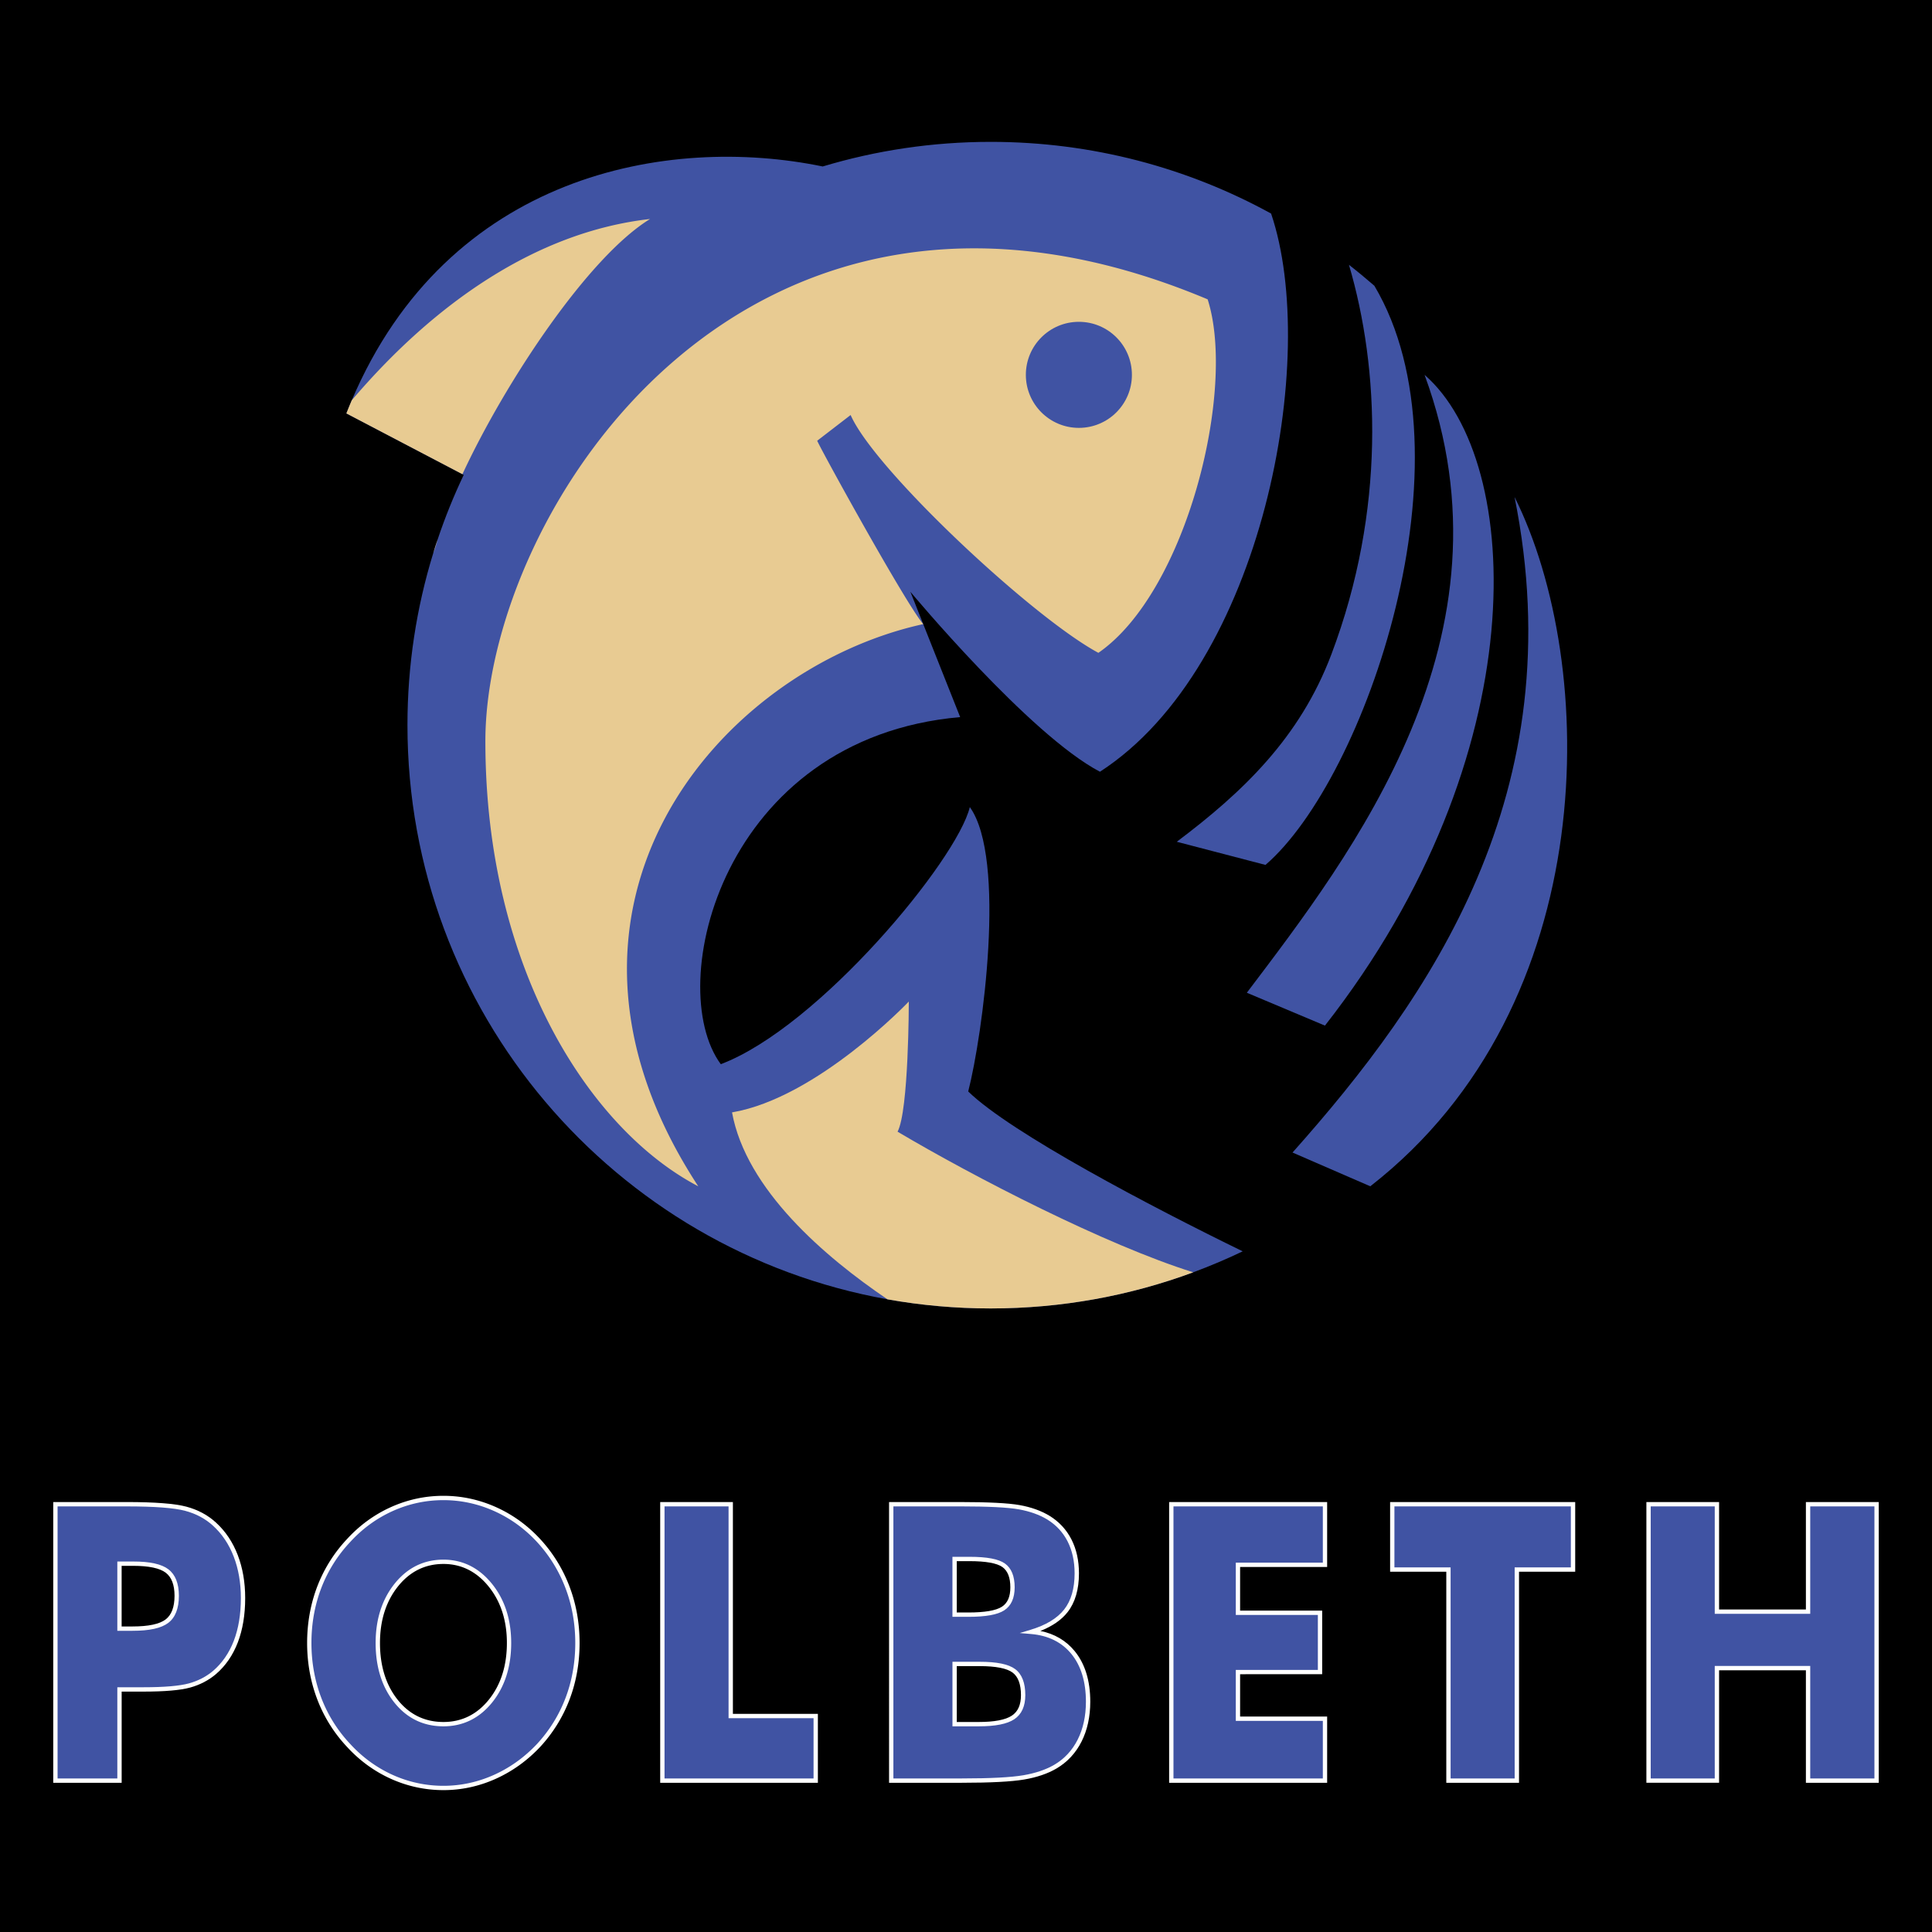
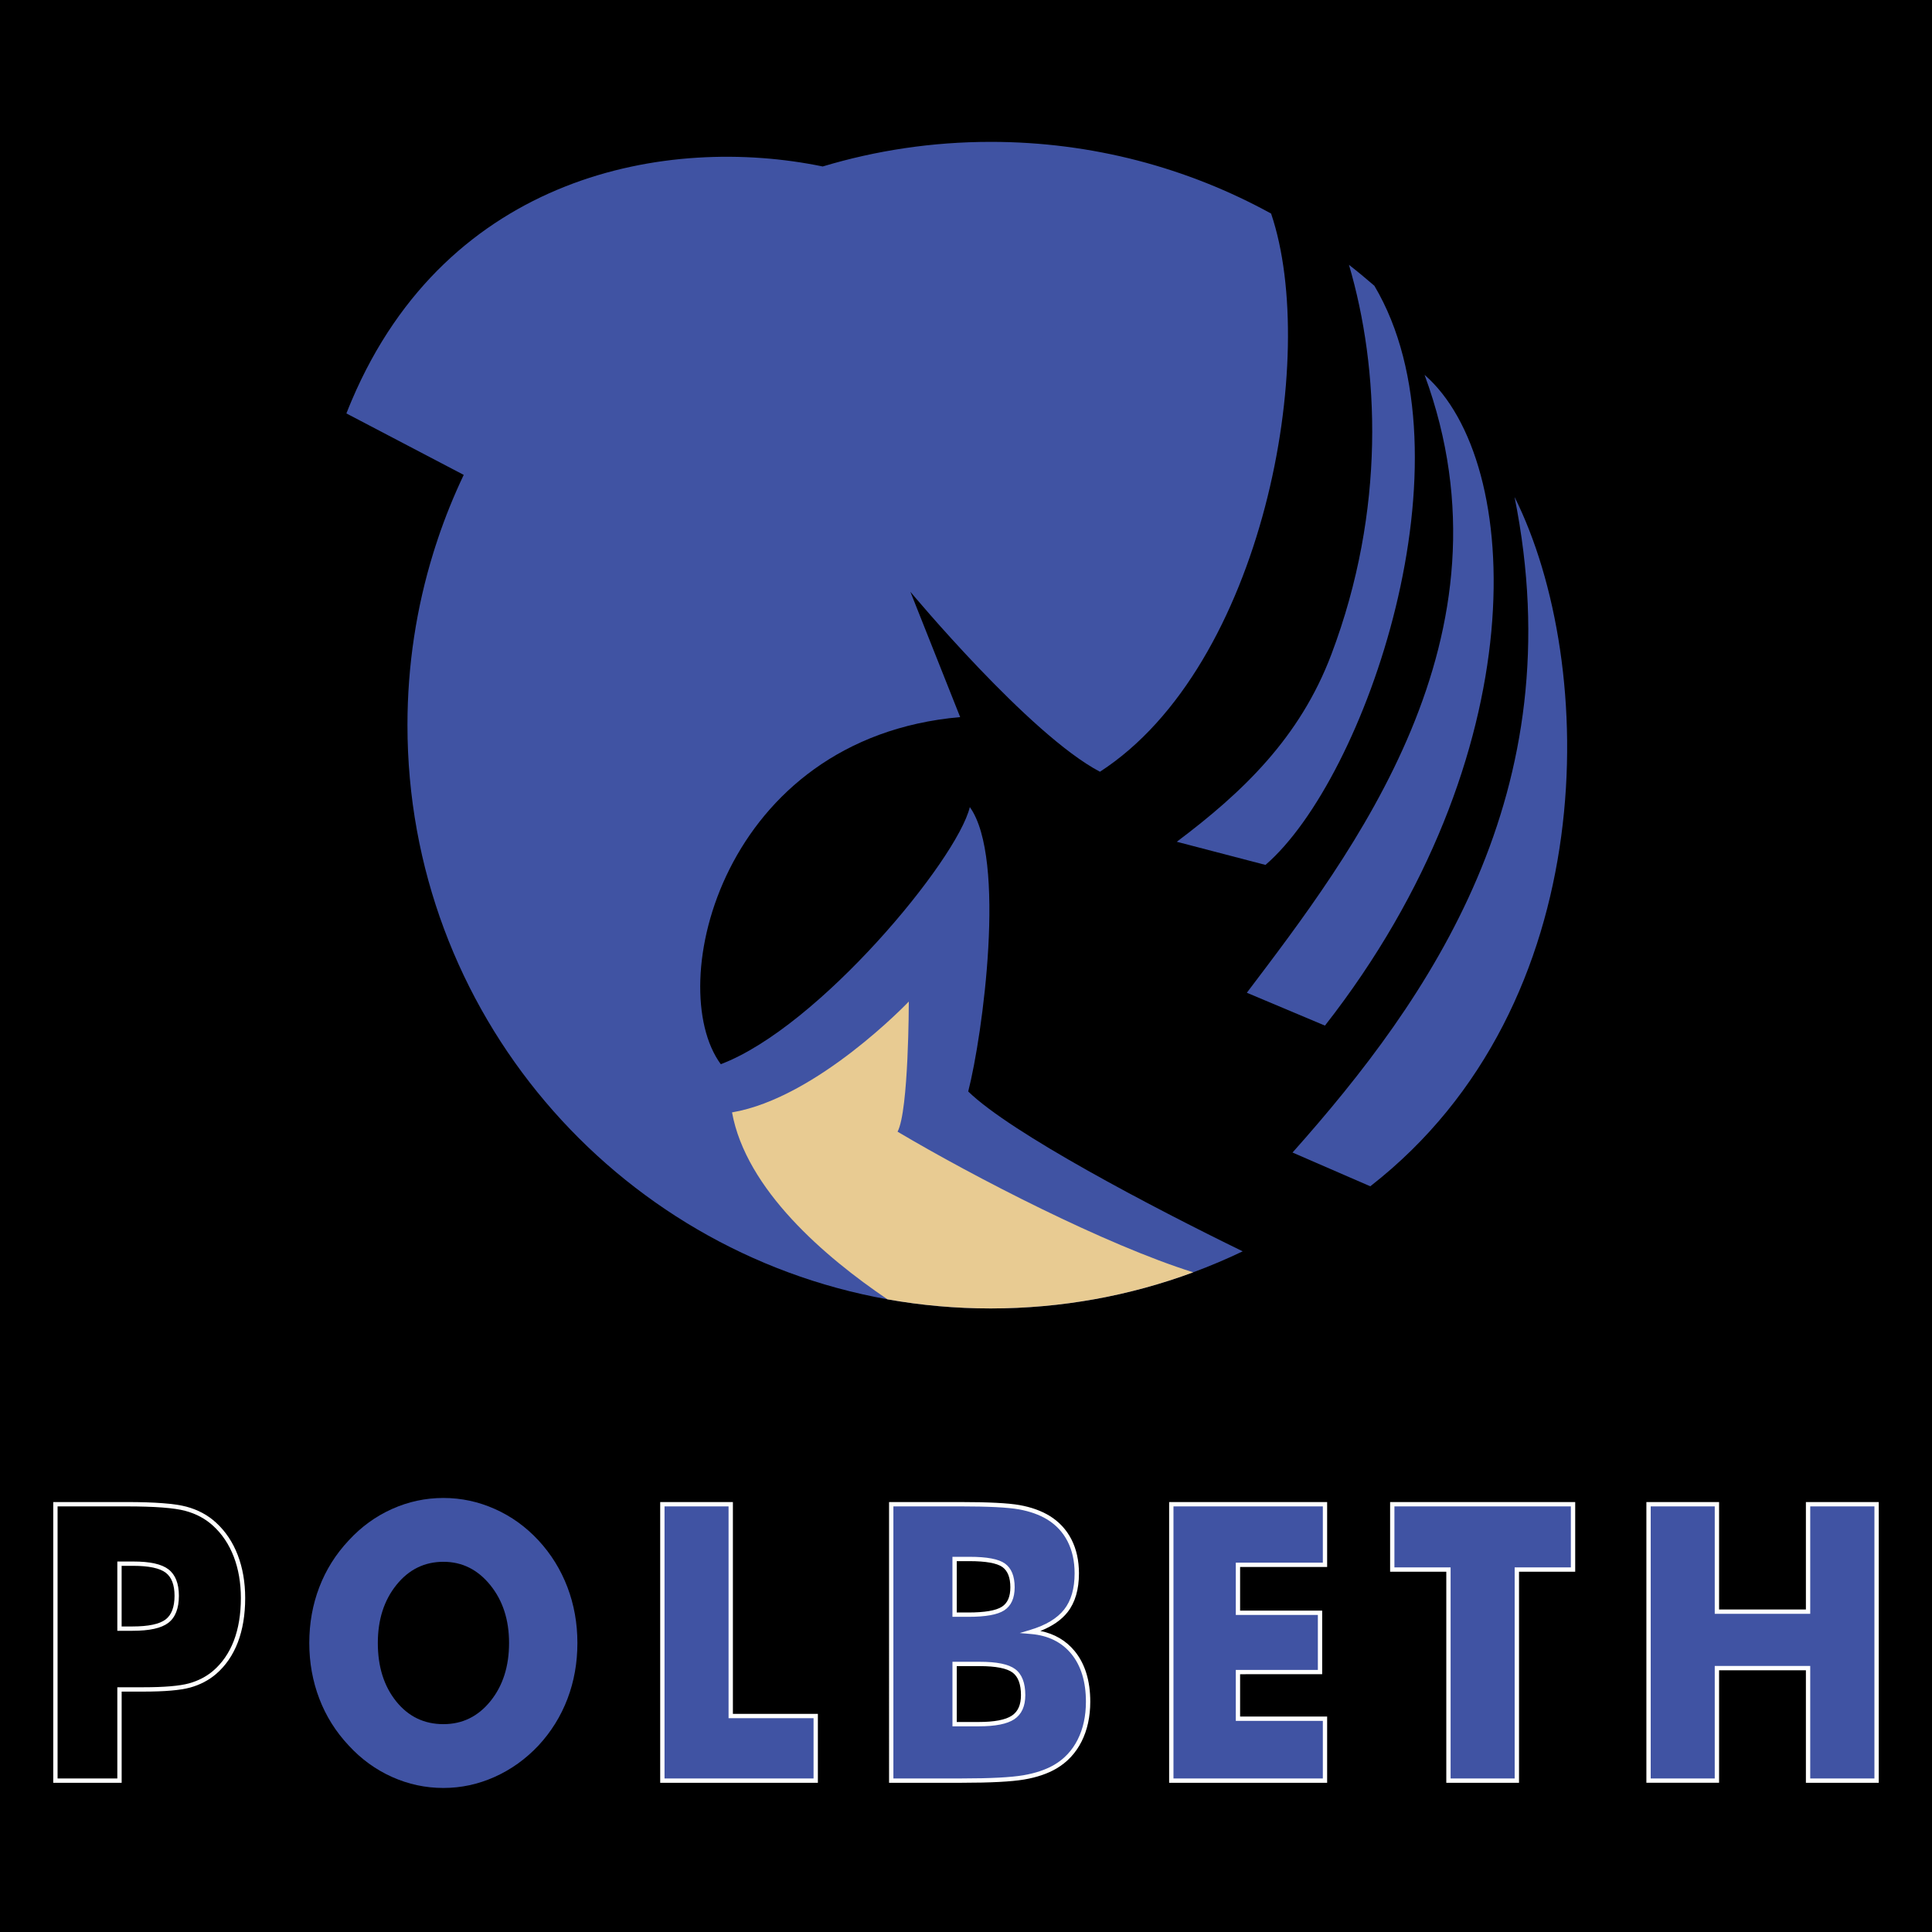
<svg xmlns="http://www.w3.org/2000/svg" id="Layer_1" x="0" y="0" version="1.1" viewBox="0 0 960 960" xml:space="preserve">
  <style>.st0{fill:#4053a3}.st1{fill:#fff}.st2{fill:#e8cb92}</style>
  <path d="M0 0h960v960H0z" />
-   <path d="M59.37 884.77H27.53V747.43h35.5c13.9 0 23.67.75 29.29 2.25 5.62 1.5 10.39 4.07 14.3 7.69 4.6 4.19 8.1 9.43 10.51 15.71 2.41 6.28 3.62 13.27 3.62 20.97 0 8.19-1.19 15.4-3.58 21.62-2.38 6.22-5.9 11.34-10.56 15.34-3.52 3-7.66 5.16-12.43 6.47-4.77 1.31-12.4 1.97-22.9 1.97H59.37v45.32zm0-75.52h6.47c8.17 0 13.88-1.23 17.11-3.71 3.23-2.47 4.85-6.68 4.85-12.62 0-5.75-1.59-9.85-4.77-12.29-3.18-2.44-8.8-3.66-16.86-3.66h-6.81v32.28z" class="st0" />
  <path d="M60.45 885.85H26.46V746.36h36.57c13.93 0 23.88.77 29.56 2.29 5.76 1.54 10.73 4.21 14.76 7.94 4.69 4.28 8.32 9.7 10.79 16.12 2.45 6.38 3.69 13.56 3.69 21.35 0 8.29-1.23 15.69-3.65 22.01-2.44 6.36-6.09 11.67-10.86 15.77-3.63 3.09-7.95 5.35-12.85 6.7-4.84 1.33-12.64 2.01-23.19 2.01H60.45v45.3zm-31.84-2.15H58.3v-45.31h12.99c10.35 0 17.96-.65 22.62-1.93 4.59-1.27 8.64-3.37 12.02-6.26 4.49-3.86 7.94-8.88 10.25-14.9 2.33-6.07 3.51-13.22 3.51-21.24 0-7.52-1.19-14.45-3.55-20.58-2.34-6.1-5.79-11.25-10.23-15.3-3.78-3.5-8.44-6-13.86-7.45-5.5-1.47-15.26-2.21-29.01-2.21H28.61V883.7zm37.23-73.37H58.3v-34.42h7.89c8.38 0 14.11 1.27 17.51 3.88 3.44 2.64 5.19 7.06 5.19 13.14 0 6.27-1.77 10.8-5.28 13.47-3.46 2.64-9.27 3.93-17.77 3.93zm-5.39-2.15h5.39c7.89 0 13.43-1.17 16.46-3.49 2.94-2.24 4.43-6.2 4.43-11.76 0-5.38-1.46-9.22-4.35-11.44-2.97-2.28-8.42-3.44-16.2-3.44h-5.74v30.13z" class="st1" />
  <path d="M286.91 816.38c0 9.88-1.65 19.14-4.94 27.77-3.29 8.63-8.09 16.36-14.39 23.17-6.36 6.75-13.62 11.96-21.79 15.62-8.17 3.66-16.66 5.49-25.45 5.49-8.91 0-17.44-1.83-25.58-5.49-8.15-3.66-15.31-8.87-21.5-15.62-6.41-6.82-11.28-14.57-14.6-23.27-3.32-8.69-4.98-17.92-4.98-27.67 0-9.82 1.66-19.06 4.98-27.72 3.32-8.66 8.19-16.4 14.6-23.22 6.19-6.75 13.35-11.96 21.5-15.62 8.14-3.66 16.67-5.49 25.58-5.49 8.85 0 17.38 1.83 25.58 5.49s15.42 8.87 21.67 15.62c6.24 6.76 11.03 14.48 14.35 23.17 3.31 8.7 4.97 17.96 4.97 27.77zm-66.57 40.34c9.42 0 17.21-3.81 23.37-11.44 6.16-7.63 9.24-17.26 9.24-28.89 0-11.51-3.12-21.11-9.36-28.8-6.24-7.69-13.99-11.54-23.24-11.54-9.42 0-17.21 3.83-23.37 11.49s-9.24 17.28-9.24 28.85c0 11.76 3.03 21.42 9.11 28.99 6.07 7.56 13.9 11.34 23.49 11.34z" class="st0" />
-   <path d="M220.34 889.5c-9.02 0-17.78-1.88-26.02-5.58-8.24-3.7-15.59-9.04-21.85-15.87a71.53 71.53 0 01-14.81-23.61c-3.35-8.77-5.05-18.21-5.05-28.06 0-9.9 1.7-19.36 5.05-28.11 3.36-8.75 8.34-16.68 14.82-23.57 6.25-6.82 13.6-12.16 21.84-15.86 8.24-3.7 17-5.58 26.02-5.58 8.96 0 17.72 1.88 26.02 5.58 8.29 3.7 15.7 9.04 22.02 15.87 6.31 6.82 11.21 14.73 14.56 23.52 3.35 8.78 5.05 18.25 5.05 28.15 0 9.96-1.69 19.43-5.01 28.15-3.32 8.72-8.24 16.63-14.6 23.52-6.43 6.83-13.88 12.17-22.14 15.87-8.28 3.71-16.99 5.58-25.9 5.58zm0-144.09c-8.72 0-17.18 1.81-25.14 5.39-7.97 3.58-15.09 8.75-21.15 15.37a69.616 69.616 0 00-14.39 22.88c-3.26 8.5-4.91 17.7-4.91 27.34 0 9.58 1.65 18.76 4.91 27.29a69.368 69.368 0 0014.38 22.91c6.07 6.62 13.18 11.79 21.16 15.38a60.93 60.93 0 0025.14 5.39c8.6 0 17.02-1.81 25.02-5.39 8-3.58 15.22-8.76 21.45-15.37 6.17-6.68 10.94-14.35 14.17-22.82 3.23-8.47 4.87-17.69 4.87-27.39 0-9.64-1.65-18.85-4.91-27.38-3.26-8.53-8.01-16.2-14.13-22.83-6.11-6.61-13.29-11.78-21.32-15.37-8.03-3.58-16.49-5.4-25.15-5.4zm0 112.39c-9.89 0-18.08-3.95-24.34-11.75-6.2-7.72-9.35-17.7-9.35-29.66 0-11.77 3.19-21.7 9.47-29.52 6.34-7.89 14.49-11.89 24.21-11.89 9.55 0 17.64 4.02 24.08 11.94 6.37 7.85 9.6 17.77 9.6 29.48 0 11.83-3.19 21.78-9.48 29.57-6.33 7.84-14.47 11.83-24.19 11.83zm0-80.68c-9.04 0-16.62 3.73-22.53 11.09-5.97 7.43-9 16.91-9 28.17 0 11.46 2.98 20.98 8.87 28.32 5.83 7.27 13.46 10.95 22.66 10.95 9.04 0 16.62-3.72 22.53-11.05 5.97-7.4 9-16.89 9-28.22 0-11.2-3.07-20.66-9.13-28.12-6-7.39-13.53-11.14-22.4-11.14z" class="st1" />
  <path d="M329.12 884.77V747.43h33.97v105.25h42.23v32.08h-76.2z" class="st0" />
  <path d="M406.39 885.85h-78.34V746.36h36.12v105.25h42.23v34.24zm-76.19-2.15h74.05v-29.93h-42.23V748.51H330.2V883.7z" class="st1" />
  <path d="M442.84 884.77V747.43h34.14c14.07 0 23.91.5 29.5 1.5s10.4 2.72 14.43 5.16c4.6 2.81 8.1 6.58 10.52 11.3 2.41 4.72 3.62 10.18 3.62 16.37 0 7.82-1.8 14.02-5.41 18.62-3.61 4.6-9.35 8.08-17.24 10.46 8.85.75 15.78 4.17 20.77 10.27s7.49 14.24 7.49 24.44c0 7.32-1.41 13.76-4.21 19.33-2.81 5.57-6.83 9.88-12.05 12.95-4.26 2.5-9.51 4.28-15.75 5.35-6.24 1.06-16.46 1.6-30.65 1.6h-35.16zm31.5-82.46h6.81c8.4 0 14.16-1.02 17.28-3.05 3.12-2.03 4.68-5.55 4.68-10.55 0-5.19-1.46-8.83-4.38-10.93-2.92-2.09-8.61-3.14-17.07-3.14h-7.32v27.67zm0 54.41h11.92c8.06 0 13.76-1.11 17.11-3.33 3.35-2.22 5.02-5.92 5.02-11.12 0-5.75-1.53-9.77-4.6-12.05-3.06-2.28-8.74-3.42-17.03-3.42h-12.43v29.92z" class="st0" />
  <path d="M478 885.85h-36.23V746.36h35.21c14.07 0 24.06.51 29.69 1.52 5.7 1.02 10.67 2.8 14.8 5.3 4.75 2.91 8.42 6.86 10.92 11.73 2.48 4.85 3.74 10.53 3.74 16.86 0 8.03-1.9 14.51-5.64 19.28-3.04 3.88-7.58 7.02-13.53 9.36 7.04 1.43 12.76 4.79 17.05 10.03 5.13 6.27 7.74 14.72 7.74 25.12 0 7.45-1.46 14.12-4.33 19.81-2.89 5.73-7.09 10.23-12.46 13.39-4.35 2.56-9.77 4.4-16.11 5.48-6.29 1.06-16.67 1.61-30.85 1.61zm-34.09-2.15H478c14.07 0 24.32-.53 30.47-1.58 6.08-1.04 11.26-2.79 15.39-5.21 5.02-2.94 8.93-7.15 11.63-12.5 2.72-5.39 4.1-11.73 4.1-18.84 0-9.89-2.44-17.88-7.25-23.76-4.78-5.84-11.52-9.16-20.03-9.88l-5.61-.48 5.39-1.62c7.64-2.3 13.25-5.7 16.7-10.1 3.44-4.38 5.18-10.42 5.18-17.96 0-5.99-1.18-11.33-3.5-15.88-2.31-4.52-5.72-8.18-10.12-10.88-3.89-2.35-8.62-4.04-14.06-5.02-5.51-.98-15.37-1.48-29.31-1.48h-33.06V883.7zm42.35-25.9h-12.99v-32.07h13.5c8.61 0 14.38 1.19 17.67 3.64 3.34 2.49 5.03 6.83 5.03 12.92 0 5.55-1.85 9.59-5.5 12.01-3.57 2.35-9.36 3.5-17.71 3.5zm-10.85-2.15h10.84c7.81 0 13.36-1.06 16.52-3.15 3.06-2.03 4.54-5.37 4.54-10.22 0-5.37-1.4-9.13-4.16-11.19-2.86-2.13-8.37-3.21-16.39-3.21h-11.35v27.77zm5.74-52.26h-7.89v-29.82h8.4c8.76 0 14.55 1.09 17.69 3.34 3.21 2.3 4.83 6.27 4.83 11.8 0 5.37-1.74 9.22-5.17 11.45-3.32 2.17-9.17 3.23-17.86 3.23zm-5.74-2.15h5.74c8.15 0 13.77-.97 16.7-2.87 2.82-1.84 4.19-5 4.19-9.65 0-4.8-1.32-8.18-3.94-10.06-2.72-1.95-8.26-2.94-16.44-2.94h-6.25v25.52z" class="st1" />
  <path d="M582.01 884.77V747.43h76.37v30.11h-43.25v23.83h40.78v29.46h-40.78V854h43.25v30.77h-76.37z" class="st0" />
  <path d="M659.45 885.85h-78.51V746.36h78.51v32.26H616.2v21.68h40.78v31.61H616.2v21.02h43.25v32.92zm-76.36-2.15h74.22v-28.62h-43.25v-25.32h40.78v-27.31h-40.78v-25.98h43.25v-27.96h-74.22V883.7z" class="st1" />
  <path d="M719.74 884.77V779.89h-27.92v-32.46h89.82v32.46h-27.92v104.88h-33.98z" class="st0" />
  <path d="M754.78 885.85h-36.12V780.97h-27.92v-34.61h91.97v34.61h-27.92v104.88zm-33.97-2.15h31.82V778.82h27.92v-30.31h-87.67v30.31h27.92V883.7z" class="st1" />
  <g>
    <path d="M819.16 884.77V747.43h33.97v53.38h45.29v-53.38h34.05v137.34h-34.05v-55.91h-45.29v55.91h-33.97z" class="st0" />
    <path d="M933.54 885.85h-36.2v-55.91H854.2v55.91h-36.12V746.36h36.12v53.38h43.14v-53.38h36.2v139.49zm-34.05-2.15h31.9V748.51h-31.9v53.38h-47.44v-53.38h-31.82V883.7h31.82v-55.91h47.44v55.91z" class="st1" />
  </g>
  <g>
    <path d="M481.1 542.35c21.28 20.72 91.32 57.45 136.39 79.43-7.99 3.83-16.2 7.31-24.59 10.42-31.36 11.61-65.25 17.95-100.62 17.95-17.52 0-34.64-1.55-51.3-4.53-135.59-24.22-238.52-142.75-238.52-285.3 0-29.74 4.49-58.44 12.81-85.45.71-2.28 1.42-4.53 2.19-6.77.02-.06.02-.11.04-.17 3.68-10.96 8-21.62 12.92-31.96l-.64-.34-57.66-30.2c.86-2.21 1.76-4.38 2.66-6.51C222.6 86.51 331.67 66.8 408.8 82.72c26.43-7.95 54.46-12.23 83.47-12.23 50.51 0 98 12.92 139.33 35.63 24.22 71.33-3.95 224.89-85.04 277.35-35.12-18.38-94.2-89.43-94.2-89.43l24.74 62.28C358.94 366.7 329.41 489.67 358.15 528.79c48.7-18.38 117.37-101.4 123.75-127.75 18.37 25.55 6.38 113.37-.8 141.31z" class="st0" />
    <path d="M628.81 429.77l-44.08-11.5c32.71-24.57 61.16-51.65 76.81-93.08 27.15-71.87 23.9-142.17 8.75-193.6 4.3 3.35 8.51 6.83 12.62 10.4 50.61 85.18-4.3 244.89-54.1 287.78z" class="st0" />
    <path d="M619.55 493.29c51.9-68.66 136.21-176.88 88.31-307.03 49.5 43.11 55.45 189.31-49.5 323.36l-38.81-16.33z" class="st0" />
    <path d="M752.57 246.94c41.52 83.04 44.24 252.3-71.69 342.52l-38.63-16.77c68.23-76.64 139.86-178.84 110.32-325.75z" class="st0" />
-     <path d="M215.27 274.86c.71-2.28 1.42-4.53 2.19-6.77a55.04 55.04 0 01-2.19 6.77zm107.74-166.04c-30.8 18.87-71.98 81.07-93.23 126.8l-57.66-30.2c.86-2.21 1.76-4.38 2.66-6.51 40.83-47.99 91.7-83.73 148.23-90.09zm23.96 480.65c-53.49-27.94-105.79-107.79-105.79-221.16S370.12 52.13 600.07 148.74c14.37 44.71-10.38 145.31-54.29 175.65-32.74-17.57-111.28-91.02-123.11-118.17L406.06 219c1.59 3.99 43.91 80.85 52.69 91.12-101.4 22.25-202.8 140.42-111.78 279.35z" class="st2" />
    <path d="M592.9 632.21c-31.36 11.61-65.25 17.95-100.62 17.95-17.52 0-34.64-1.55-51.3-4.53-31.16-21.1-70.24-54.52-77.24-92.89 42.32-7.18 87.84-55.08 87.84-55.08s0 54.29-5.59 64.67c38.1 22.59 103.28 56.19 146.91 69.88z" class="st2" />
    <circle cx="536.09" cy="186.26" r="26.35" class="st0" />
  </g>
</svg>